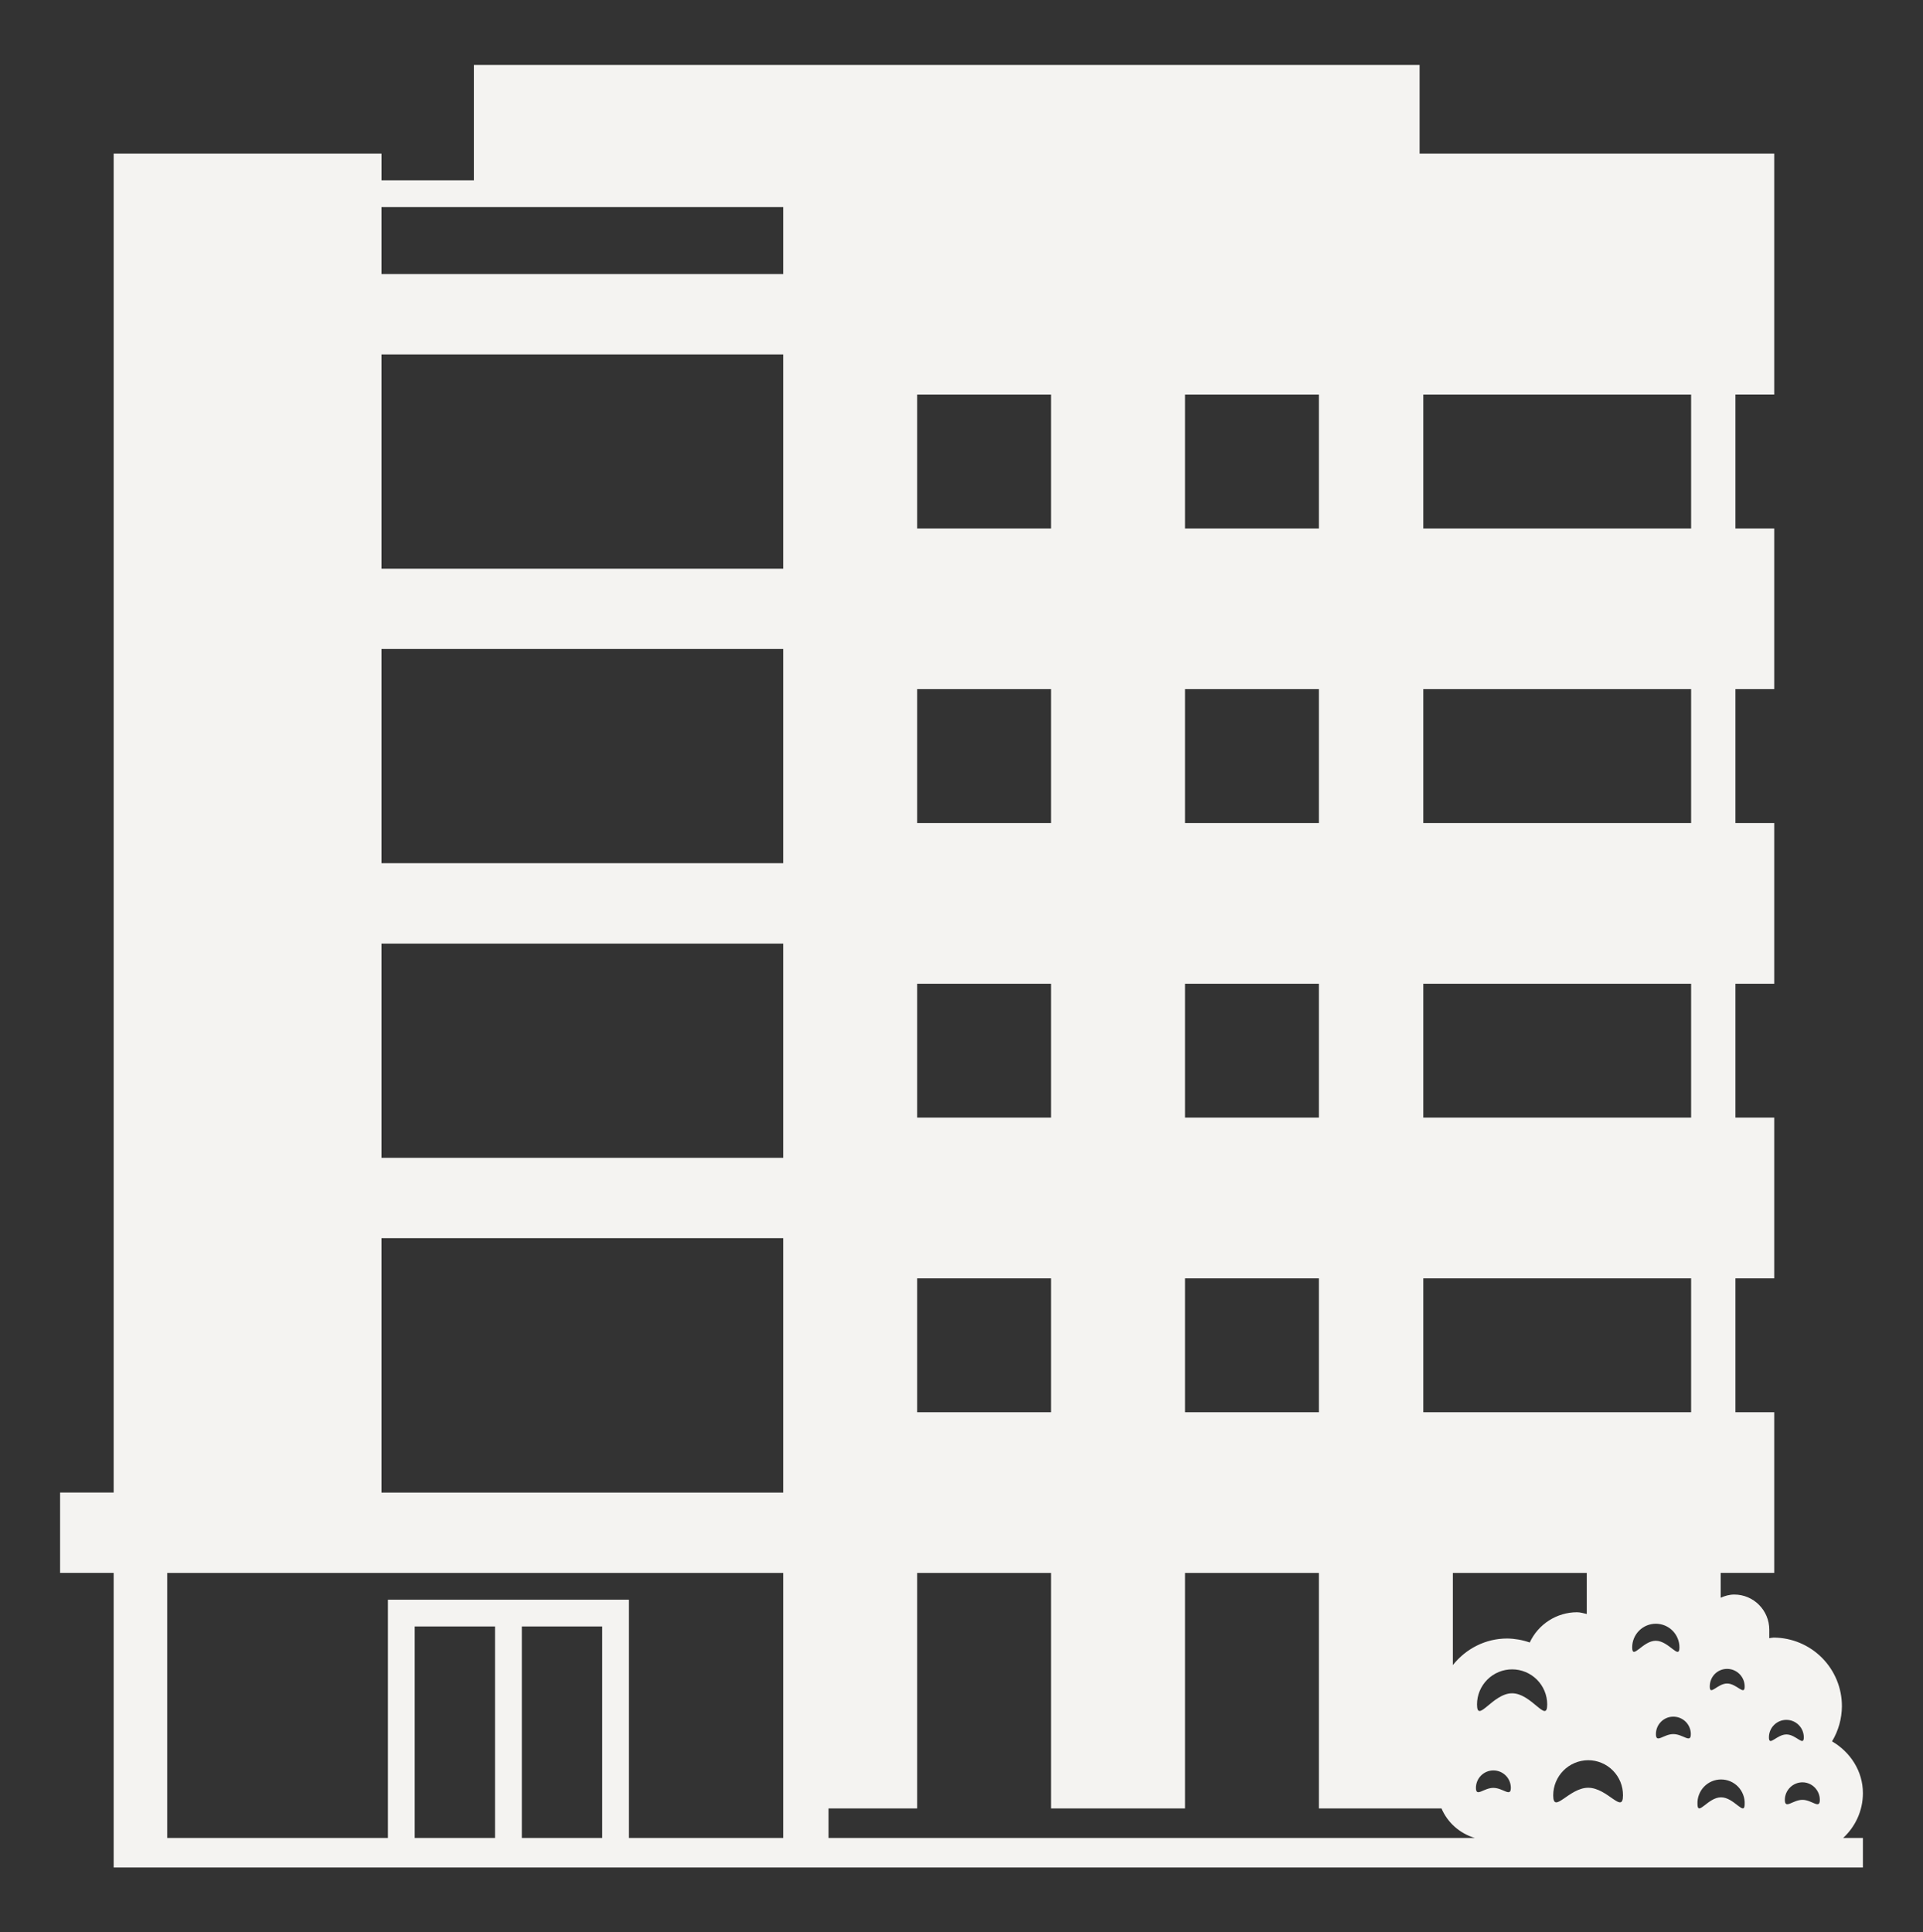
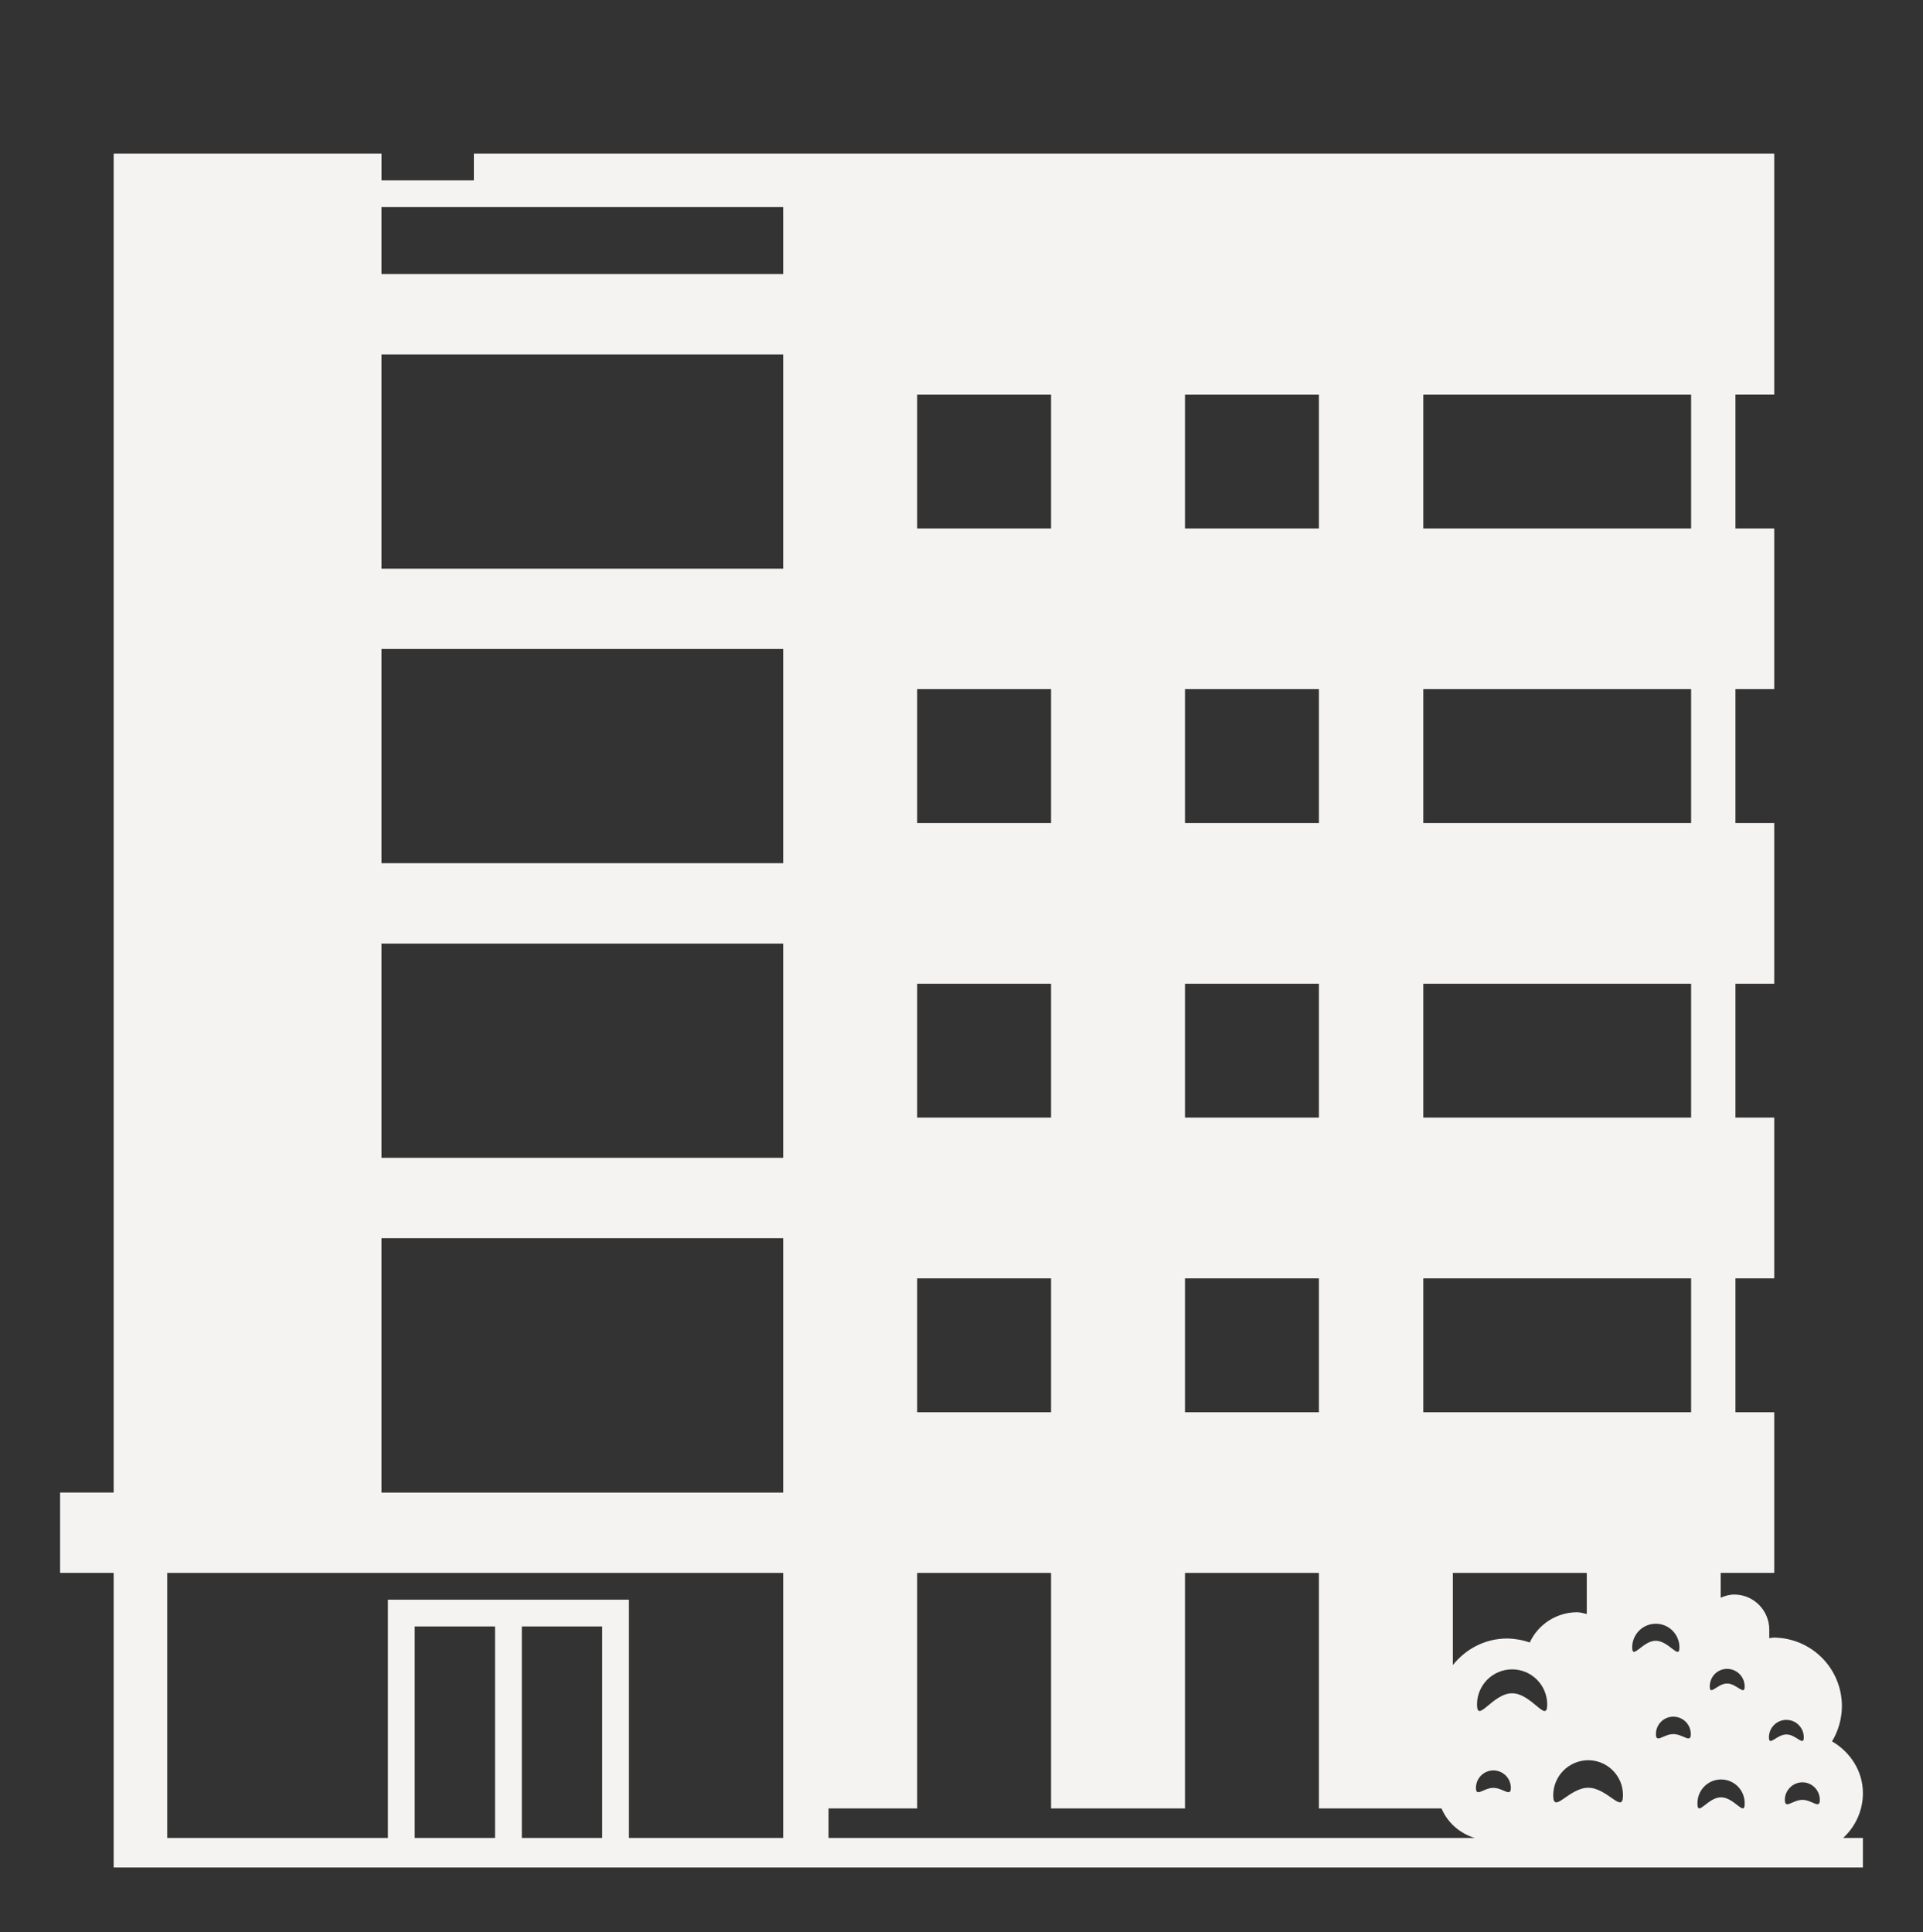
<svg xmlns="http://www.w3.org/2000/svg" width="200" height="201" viewBox="0 0 200 201" fill="none">
  <rect x="0" y="0" width="200" height="201" fill="#333333" stroke="none" />
-   <path d="M193.75 186.519C193.75 184.197 192.416 182.228 190.541 181.131C191.203 180.028 191.557 178.768 191.566 177.481C191.571 175.593 190.826 173.779 189.494 172.44C188.163 171.1 186.354 170.344 184.466 170.337C184.319 170.337 184.162 170.381 184.012 170.4V169.516C184.012 167.5 182.381 165.859 180.375 165.859C179.866 165.859 179.397 165.994 178.959 166.191V163.606H184.528V146.894H180.494V132.969H184.528V116.253H180.494V102.325H184.528V85.609H180.494V71.681H184.528V54.969H180.494V41.041H184.528V15.972H147.644V6.75H49.284V18.756H39.678V15.972H11.822V155.25H6.25V163.606H11.822V194.25H193.75V191.178H191.697C192.947 190.019 193.75 188.366 193.75 186.519ZM123.244 41.044H137.172V54.972H123.244V41.044ZM123.244 71.681H137.172V85.609H123.244V71.681ZM123.244 102.325H137.172V116.253H123.244V102.325ZM123.244 132.969H137.172V146.897H123.244V132.969ZM95.388 41.044H109.316V54.972H95.388V41.044ZM95.388 71.681H109.316V85.609H95.388V71.681ZM95.388 102.325H109.316V116.253H95.388V102.325ZM95.388 132.969H109.316V146.897H95.388V132.969ZM51.487 191.178H43.131V169.181H51.487V191.178ZM62.628 191.178H54.272V169.181H62.628V191.178ZM81.459 191.178H65.412V166.394H40.344V191.178H17.391V163.609H81.459V191.178ZM81.459 132.969V155.253H39.675V128.791H81.459V132.969ZM81.459 102.325V120.431H39.675V98.147H81.459V102.325ZM81.459 71.681V89.787H39.675V67.503H81.459V71.681ZM81.459 41.044V59.15H39.675V36.866H81.459V41.044ZM81.459 28.506H39.675V21.541H81.459V28.506ZM95.388 191.178H86.169V188.106H95.388V163.609H109.316V188.106H123.244V163.609H137.172V188.106H149.922C150.553 189.591 151.825 190.709 153.387 191.178H95.388ZM151.103 173.197V163.609H165.031V167.881C164.694 167.812 164.372 167.7 164.009 167.7C162.977 167.704 161.967 168.002 161.097 168.56C160.228 169.117 159.535 169.91 159.1 170.847C158.345 170.582 157.553 170.442 156.753 170.431C154.456 170.431 152.431 171.525 151.103 173.197ZM155.309 185.969C154.306 185.969 153.503 186.978 153.503 185.969C153.503 185.487 153.694 185.025 154.035 184.685C154.375 184.344 154.837 184.153 155.319 184.153C155.8 184.153 156.262 184.344 156.603 184.685C156.943 185.025 157.134 185.487 157.134 185.969C157.134 186.978 156.328 185.969 155.309 185.969ZM157.259 176.131C155.247 176.131 153.616 179.331 153.616 177.291C153.616 176.323 154 175.394 154.685 174.71C155.369 174.025 156.298 173.641 157.266 173.641C158.234 173.641 159.162 174.025 159.847 174.71C160.531 175.394 160.916 176.323 160.916 177.291C160.916 179.334 159.297 176.131 157.259 176.131ZM165.178 185.956C163.172 185.956 161.541 188.766 161.541 186.741C161.542 185.775 161.926 184.85 162.607 184.166C163.289 183.482 164.213 183.096 165.178 183.091C165.656 183.091 166.129 183.187 166.569 183.371C167.01 183.555 167.41 183.824 167.746 184.163C168.083 184.503 168.348 184.905 168.529 185.347C168.709 185.789 168.8 186.263 168.797 186.741C168.8 188.766 167.203 185.956 165.178 185.956ZM169.753 171.353C169.753 170.701 170.012 170.076 170.473 169.615C170.934 169.154 171.559 168.895 172.211 168.895C172.863 168.895 173.488 169.154 173.949 169.615C174.41 170.076 174.669 170.701 174.669 171.353C174.669 172.716 173.575 170.666 172.203 170.666C170.847 170.666 169.753 172.712 169.753 171.353ZM174.028 180.375C173.025 180.375 172.222 181.387 172.222 180.375C172.222 179.378 173.025 178.562 174.028 178.562C174.267 178.561 174.504 178.607 174.726 178.697C174.947 178.787 175.148 178.92 175.318 179.089C175.487 179.257 175.622 179.458 175.714 179.678C175.806 179.899 175.853 180.136 175.853 180.375C175.853 181.387 175.056 180.375 174.028 180.375ZM175.884 146.897H148.028V132.969H175.884V146.897ZM175.884 116.253H148.028V102.325H175.884V116.253ZM175.884 85.609H148.028V71.681H175.884V85.609ZM175.884 54.972H148.028V41.044H175.884V54.972ZM178.994 186.95C177.634 186.95 176.544 188.997 176.544 187.637C176.532 187.308 176.587 186.979 176.705 186.671C176.823 186.363 177.002 186.082 177.231 185.844C177.46 185.607 177.735 185.418 178.038 185.289C178.342 185.16 178.669 185.094 178.998 185.094C179.328 185.094 179.655 185.16 179.959 185.289C180.262 185.418 180.537 185.607 180.766 185.844C180.995 186.082 181.174 186.363 181.292 186.671C181.41 186.979 181.465 187.308 181.453 187.637C181.453 188.997 180.369 186.95 178.994 186.95ZM179.628 175.113C178.622 175.113 177.822 176.438 177.822 175.428C177.822 174.397 178.622 173.591 179.628 173.591C180.619 173.591 181.453 174.397 181.453 175.428C181.453 176.438 180.622 175.113 179.628 175.113ZM183.975 180.709C183.975 180.228 184.166 179.767 184.506 179.427C184.847 179.086 185.308 178.895 185.789 178.895C186.27 178.895 186.732 179.086 187.072 179.427C187.412 179.767 187.603 180.228 187.603 180.709C187.603 181.719 186.803 180.412 185.8 180.412C184.781 180.412 183.975 181.719 183.975 180.709ZM187.462 187.213C186.456 187.213 185.631 188.244 185.631 187.213C185.631 186.219 186.456 185.391 187.462 185.391C188.459 185.391 189.269 186.219 189.269 187.213C189.269 188.244 188.462 187.213 187.462 187.213Z" fill="#F4F3F1" />
+   <path d="M193.75 186.519C193.75 184.197 192.416 182.228 190.541 181.131C191.203 180.028 191.557 178.768 191.566 177.481C191.571 175.593 190.826 173.779 189.494 172.44C188.163 171.1 186.354 170.344 184.466 170.337C184.319 170.337 184.162 170.381 184.012 170.4V169.516C184.012 167.5 182.381 165.859 180.375 165.859C179.866 165.859 179.397 165.994 178.959 166.191V163.606H184.528V146.894H180.494V132.969H184.528V116.253H180.494V102.325H184.528V85.609H180.494V71.681H184.528V54.969H180.494V41.041H184.528V15.972H147.644H49.284V18.756H39.678V15.972H11.822V155.25H6.25V163.606H11.822V194.25H193.75V191.178H191.697C192.947 190.019 193.75 188.366 193.75 186.519ZM123.244 41.044H137.172V54.972H123.244V41.044ZM123.244 71.681H137.172V85.609H123.244V71.681ZM123.244 102.325H137.172V116.253H123.244V102.325ZM123.244 132.969H137.172V146.897H123.244V132.969ZM95.388 41.044H109.316V54.972H95.388V41.044ZM95.388 71.681H109.316V85.609H95.388V71.681ZM95.388 102.325H109.316V116.253H95.388V102.325ZM95.388 132.969H109.316V146.897H95.388V132.969ZM51.487 191.178H43.131V169.181H51.487V191.178ZM62.628 191.178H54.272V169.181H62.628V191.178ZM81.459 191.178H65.412V166.394H40.344V191.178H17.391V163.609H81.459V191.178ZM81.459 132.969V155.253H39.675V128.791H81.459V132.969ZM81.459 102.325V120.431H39.675V98.147H81.459V102.325ZM81.459 71.681V89.787H39.675V67.503H81.459V71.681ZM81.459 41.044V59.15H39.675V36.866H81.459V41.044ZM81.459 28.506H39.675V21.541H81.459V28.506ZM95.388 191.178H86.169V188.106H95.388V163.609H109.316V188.106H123.244V163.609H137.172V188.106H149.922C150.553 189.591 151.825 190.709 153.387 191.178H95.388ZM151.103 173.197V163.609H165.031V167.881C164.694 167.812 164.372 167.7 164.009 167.7C162.977 167.704 161.967 168.002 161.097 168.56C160.228 169.117 159.535 169.91 159.1 170.847C158.345 170.582 157.553 170.442 156.753 170.431C154.456 170.431 152.431 171.525 151.103 173.197ZM155.309 185.969C154.306 185.969 153.503 186.978 153.503 185.969C153.503 185.487 153.694 185.025 154.035 184.685C154.375 184.344 154.837 184.153 155.319 184.153C155.8 184.153 156.262 184.344 156.603 184.685C156.943 185.025 157.134 185.487 157.134 185.969C157.134 186.978 156.328 185.969 155.309 185.969ZM157.259 176.131C155.247 176.131 153.616 179.331 153.616 177.291C153.616 176.323 154 175.394 154.685 174.71C155.369 174.025 156.298 173.641 157.266 173.641C158.234 173.641 159.162 174.025 159.847 174.71C160.531 175.394 160.916 176.323 160.916 177.291C160.916 179.334 159.297 176.131 157.259 176.131ZM165.178 185.956C163.172 185.956 161.541 188.766 161.541 186.741C161.542 185.775 161.926 184.85 162.607 184.166C163.289 183.482 164.213 183.096 165.178 183.091C165.656 183.091 166.129 183.187 166.569 183.371C167.01 183.555 167.41 183.824 167.746 184.163C168.083 184.503 168.348 184.905 168.529 185.347C168.709 185.789 168.8 186.263 168.797 186.741C168.8 188.766 167.203 185.956 165.178 185.956ZM169.753 171.353C169.753 170.701 170.012 170.076 170.473 169.615C170.934 169.154 171.559 168.895 172.211 168.895C172.863 168.895 173.488 169.154 173.949 169.615C174.41 170.076 174.669 170.701 174.669 171.353C174.669 172.716 173.575 170.666 172.203 170.666C170.847 170.666 169.753 172.712 169.753 171.353ZM174.028 180.375C173.025 180.375 172.222 181.387 172.222 180.375C172.222 179.378 173.025 178.562 174.028 178.562C174.267 178.561 174.504 178.607 174.726 178.697C174.947 178.787 175.148 178.92 175.318 179.089C175.487 179.257 175.622 179.458 175.714 179.678C175.806 179.899 175.853 180.136 175.853 180.375C175.853 181.387 175.056 180.375 174.028 180.375ZM175.884 146.897H148.028V132.969H175.884V146.897ZM175.884 116.253H148.028V102.325H175.884V116.253ZM175.884 85.609H148.028V71.681H175.884V85.609ZM175.884 54.972H148.028V41.044H175.884V54.972ZM178.994 186.95C177.634 186.95 176.544 188.997 176.544 187.637C176.532 187.308 176.587 186.979 176.705 186.671C176.823 186.363 177.002 186.082 177.231 185.844C177.46 185.607 177.735 185.418 178.038 185.289C178.342 185.16 178.669 185.094 178.998 185.094C179.328 185.094 179.655 185.16 179.959 185.289C180.262 185.418 180.537 185.607 180.766 185.844C180.995 186.082 181.174 186.363 181.292 186.671C181.41 186.979 181.465 187.308 181.453 187.637C181.453 188.997 180.369 186.95 178.994 186.95ZM179.628 175.113C178.622 175.113 177.822 176.438 177.822 175.428C177.822 174.397 178.622 173.591 179.628 173.591C180.619 173.591 181.453 174.397 181.453 175.428C181.453 176.438 180.622 175.113 179.628 175.113ZM183.975 180.709C183.975 180.228 184.166 179.767 184.506 179.427C184.847 179.086 185.308 178.895 185.789 178.895C186.27 178.895 186.732 179.086 187.072 179.427C187.412 179.767 187.603 180.228 187.603 180.709C187.603 181.719 186.803 180.412 185.8 180.412C184.781 180.412 183.975 181.719 183.975 180.709ZM187.462 187.213C186.456 187.213 185.631 188.244 185.631 187.213C185.631 186.219 186.456 185.391 187.462 185.391C188.459 185.391 189.269 186.219 189.269 187.213C189.269 188.244 188.462 187.213 187.462 187.213Z" fill="#F4F3F1" />
</svg>